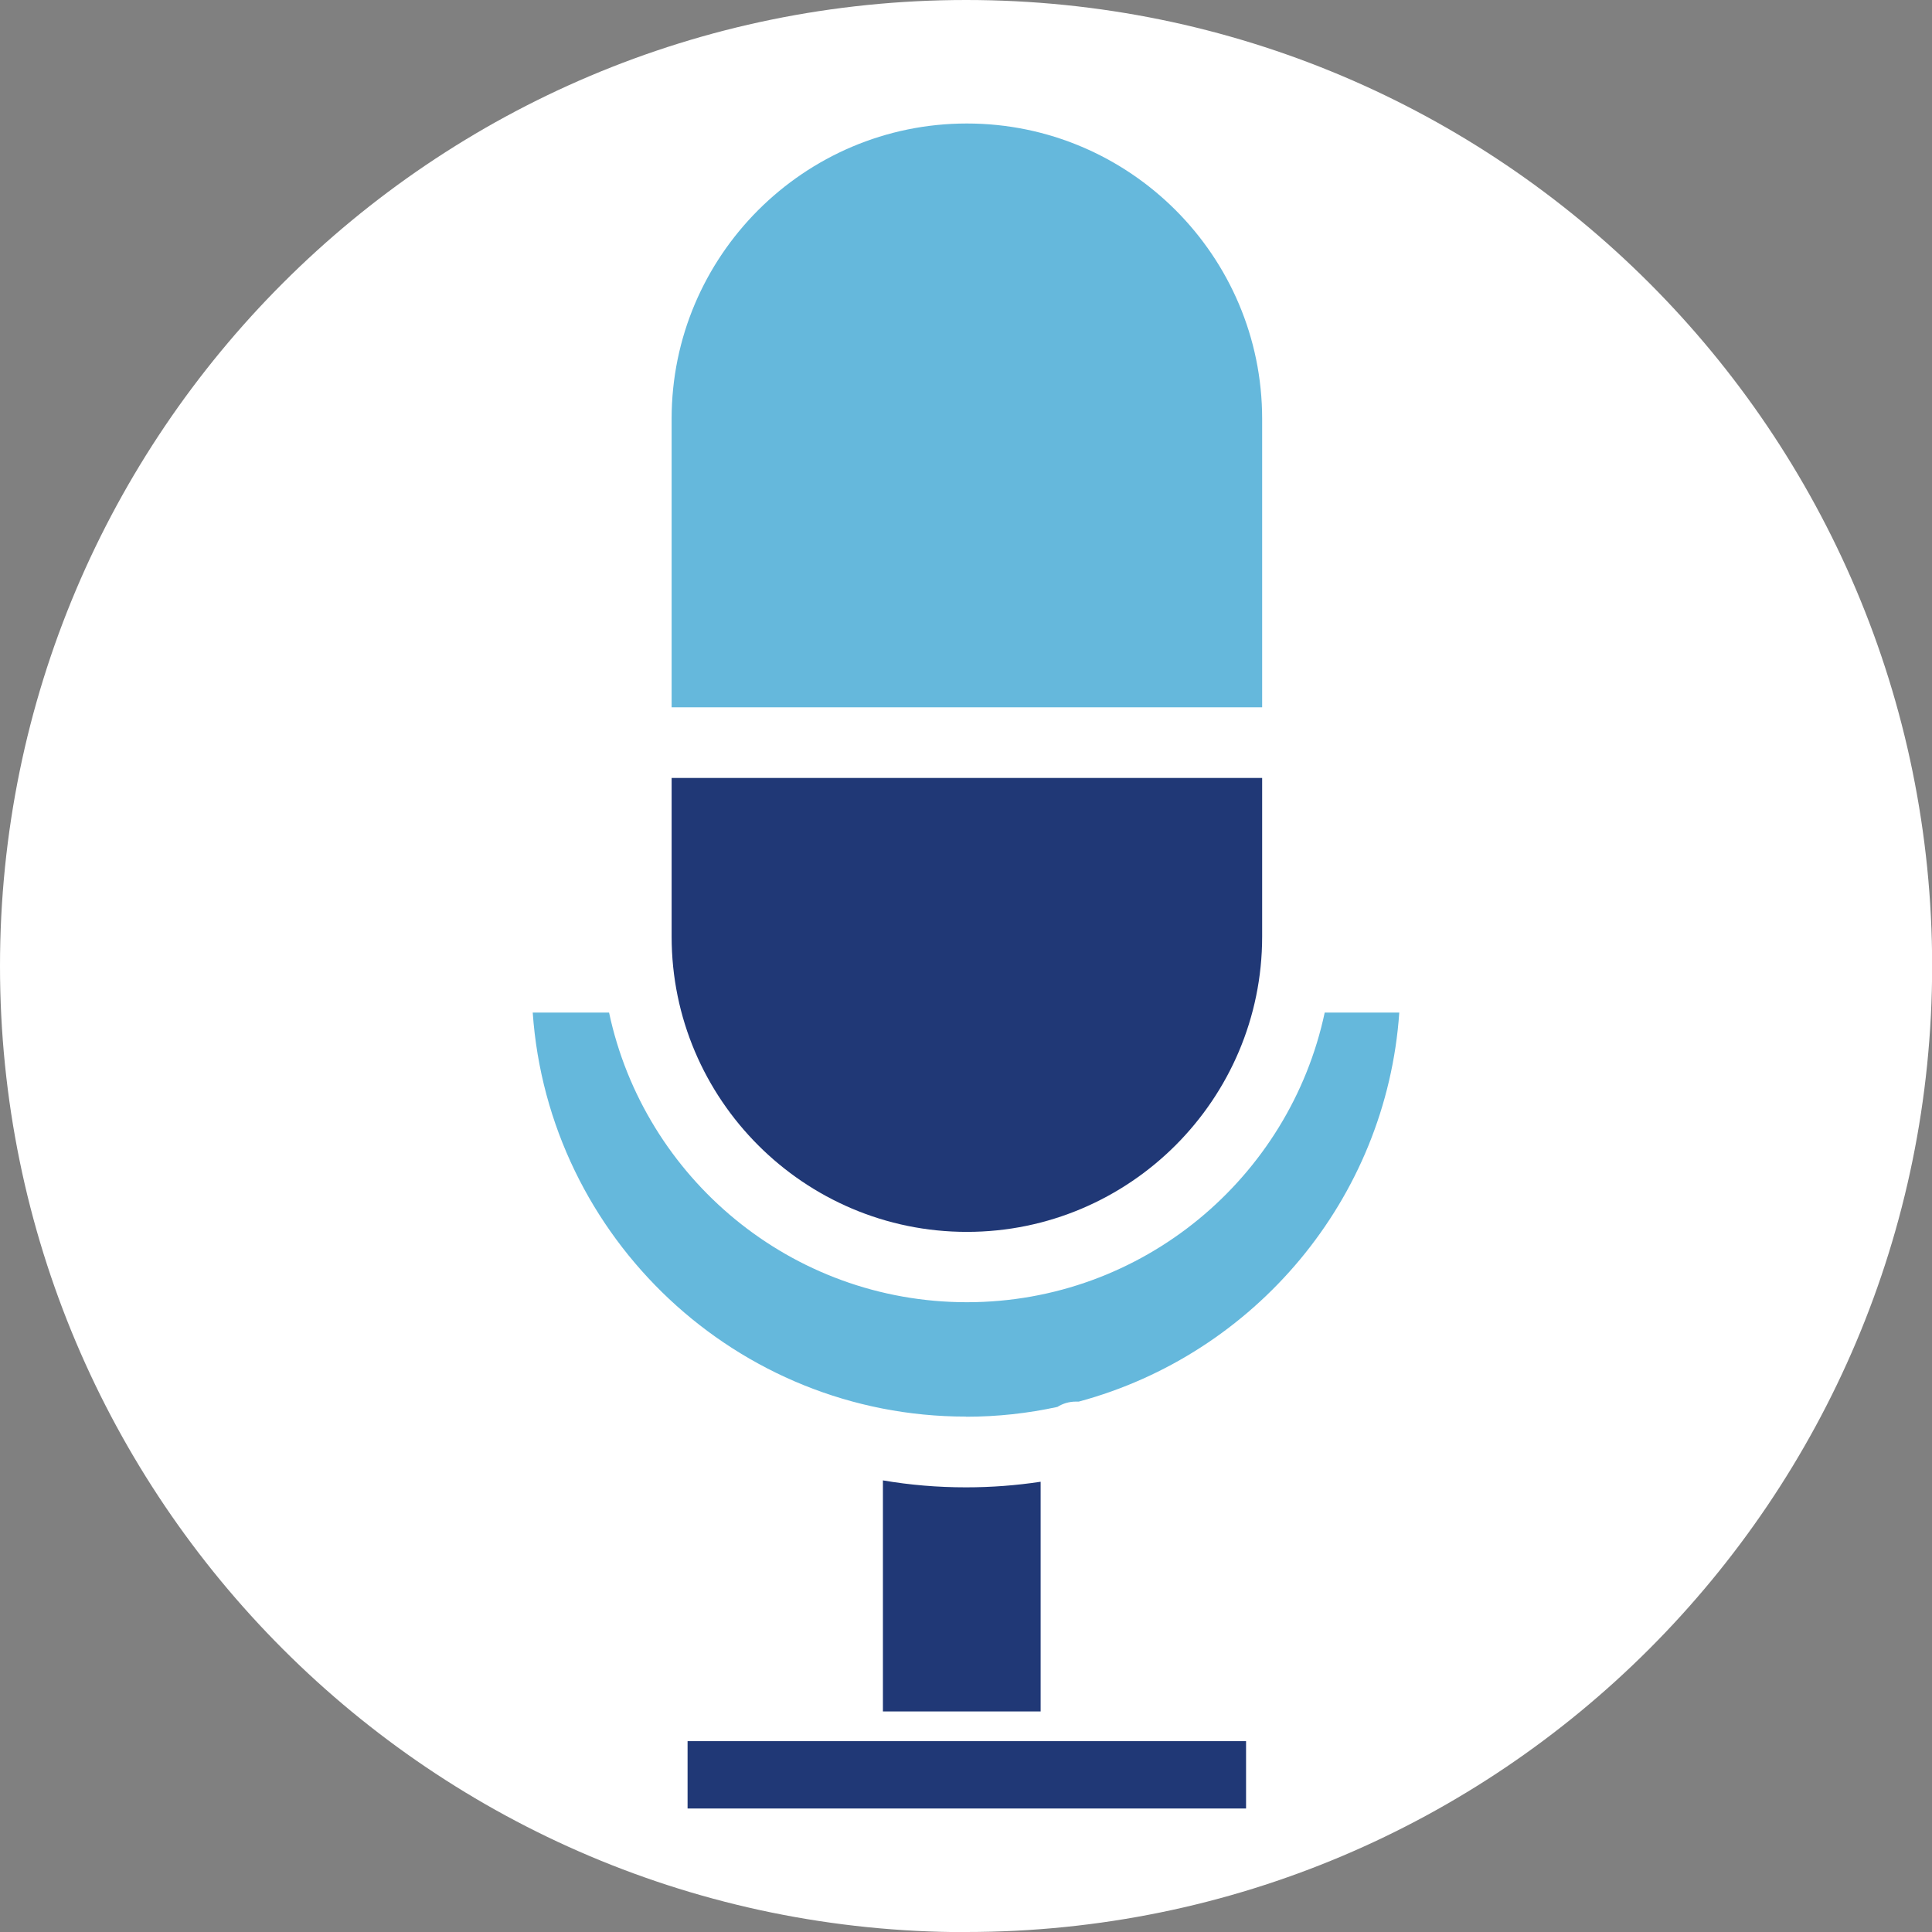
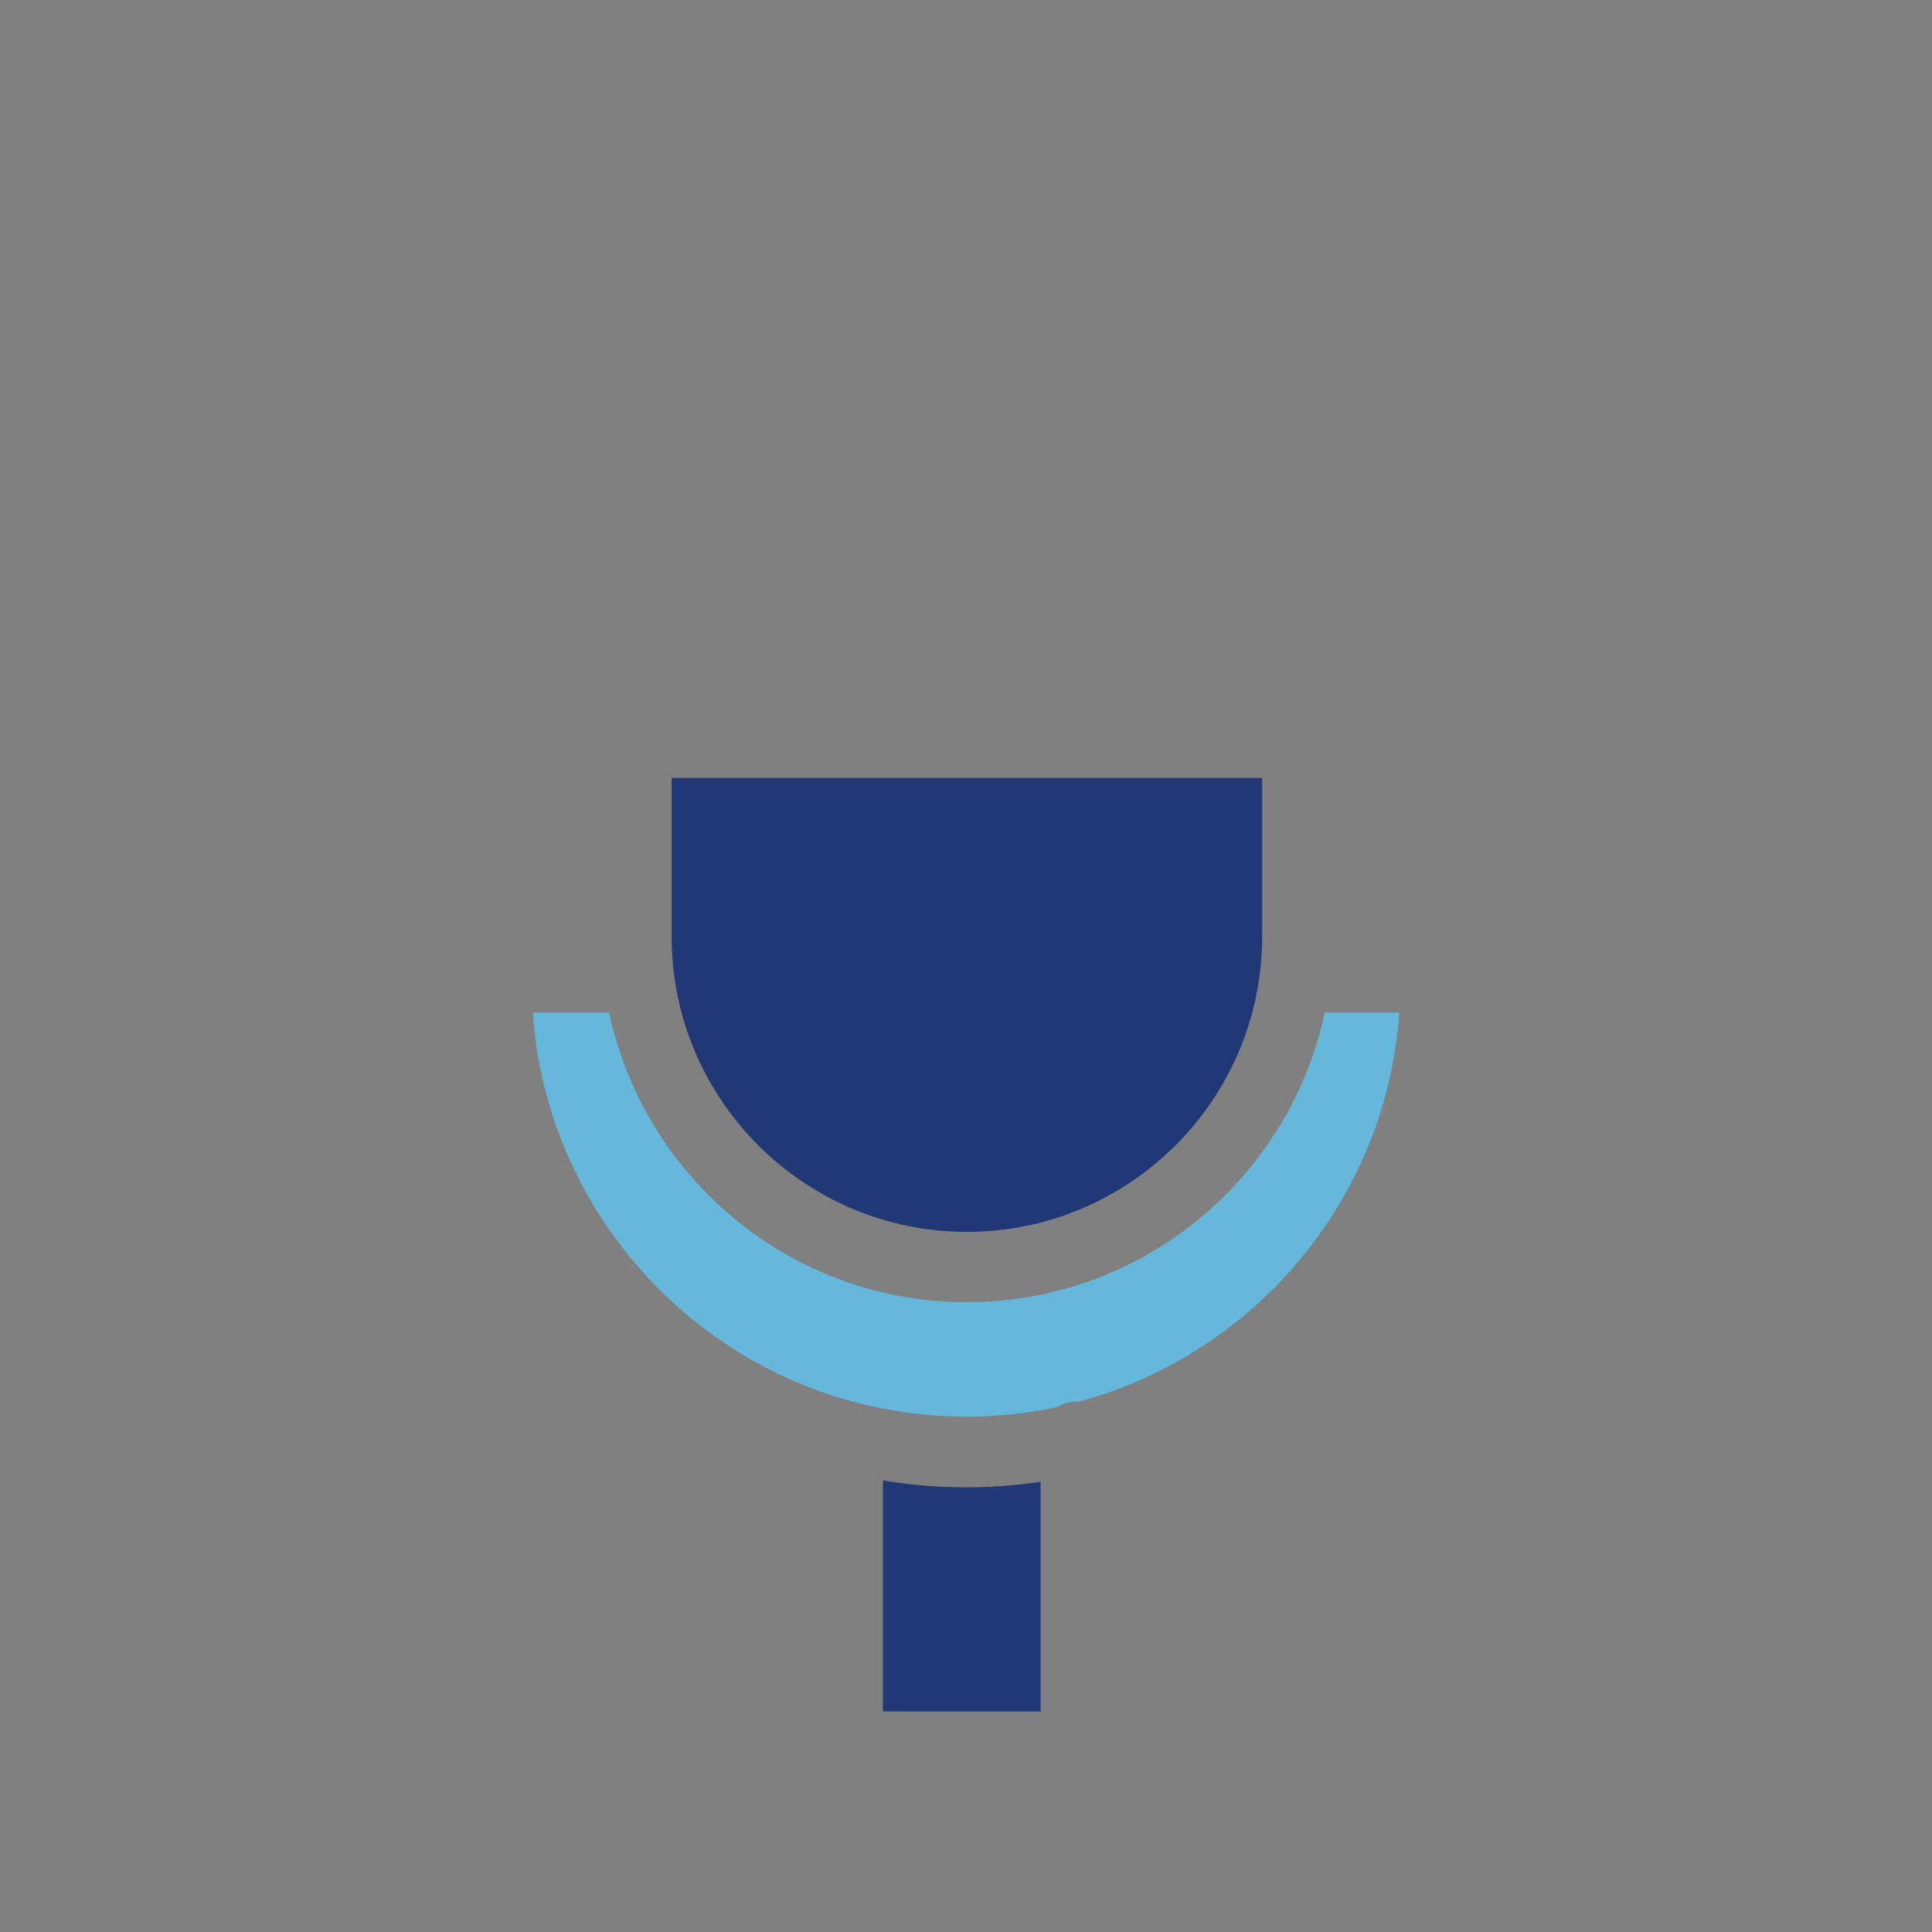
<svg xmlns="http://www.w3.org/2000/svg" id="Ebene_1" version="1.1" viewBox="0 0 141.73 141.73">
  <rect x="0" y="0" width="141.73" height="141.73" fill="#808080" stroke="none" />
  <defs>
    <style>
      .st0 {
        fill: #fff;
      }

      .st1 {
        fill: #65b8dc;
      }

      .st2 {
        fill: #203876;
      }
    </style>
  </defs>
  <g>
-     <path class="st0" d="M70.87,141.73c39.14,0,70.87-31.73,70.87-70.87S110,0,70.87,0,0,31.73,0,70.87s31.73,70.87,70.87,70.87" />
    <path class="st1" d="M70.87,103.93c2.3,0,4.54-.25,6.7-.72.4-.25.86-.39,1.36-.39.07,0,.14,0,.21,0,12.88-3.47,22.56-14.82,23.51-28.54h-5.47c-2.58,12.12-13.36,21.25-26.25,21.25s-23.67-9.12-26.25-21.25h-5.6c1.15,16.53,14.96,29.64,31.78,29.64" />
-     <path class="st1" d="M92.59,51.89v-21.17c0-11.94-9.72-21.66-21.66-21.66s-21.66,9.72-21.66,21.66v21.17h43.32Z" />
    <path class="st2" d="M70.93,90.37c11.94,0,21.66-9.72,21.66-21.66v-11.64h-43.32v11.64c0,11.94,9.72,21.66,21.66,21.66" />
    <path class="st2" d="M64.77,108.6v16.95h11.57v-16.85c-1.79.27-3.61.41-5.47.41-2.08,0-4.11-.17-6.1-.51" />
  </g>
-   <rect class="st2" x="50.44" y="127.73" width="40.97" height="4.94" />
</svg>